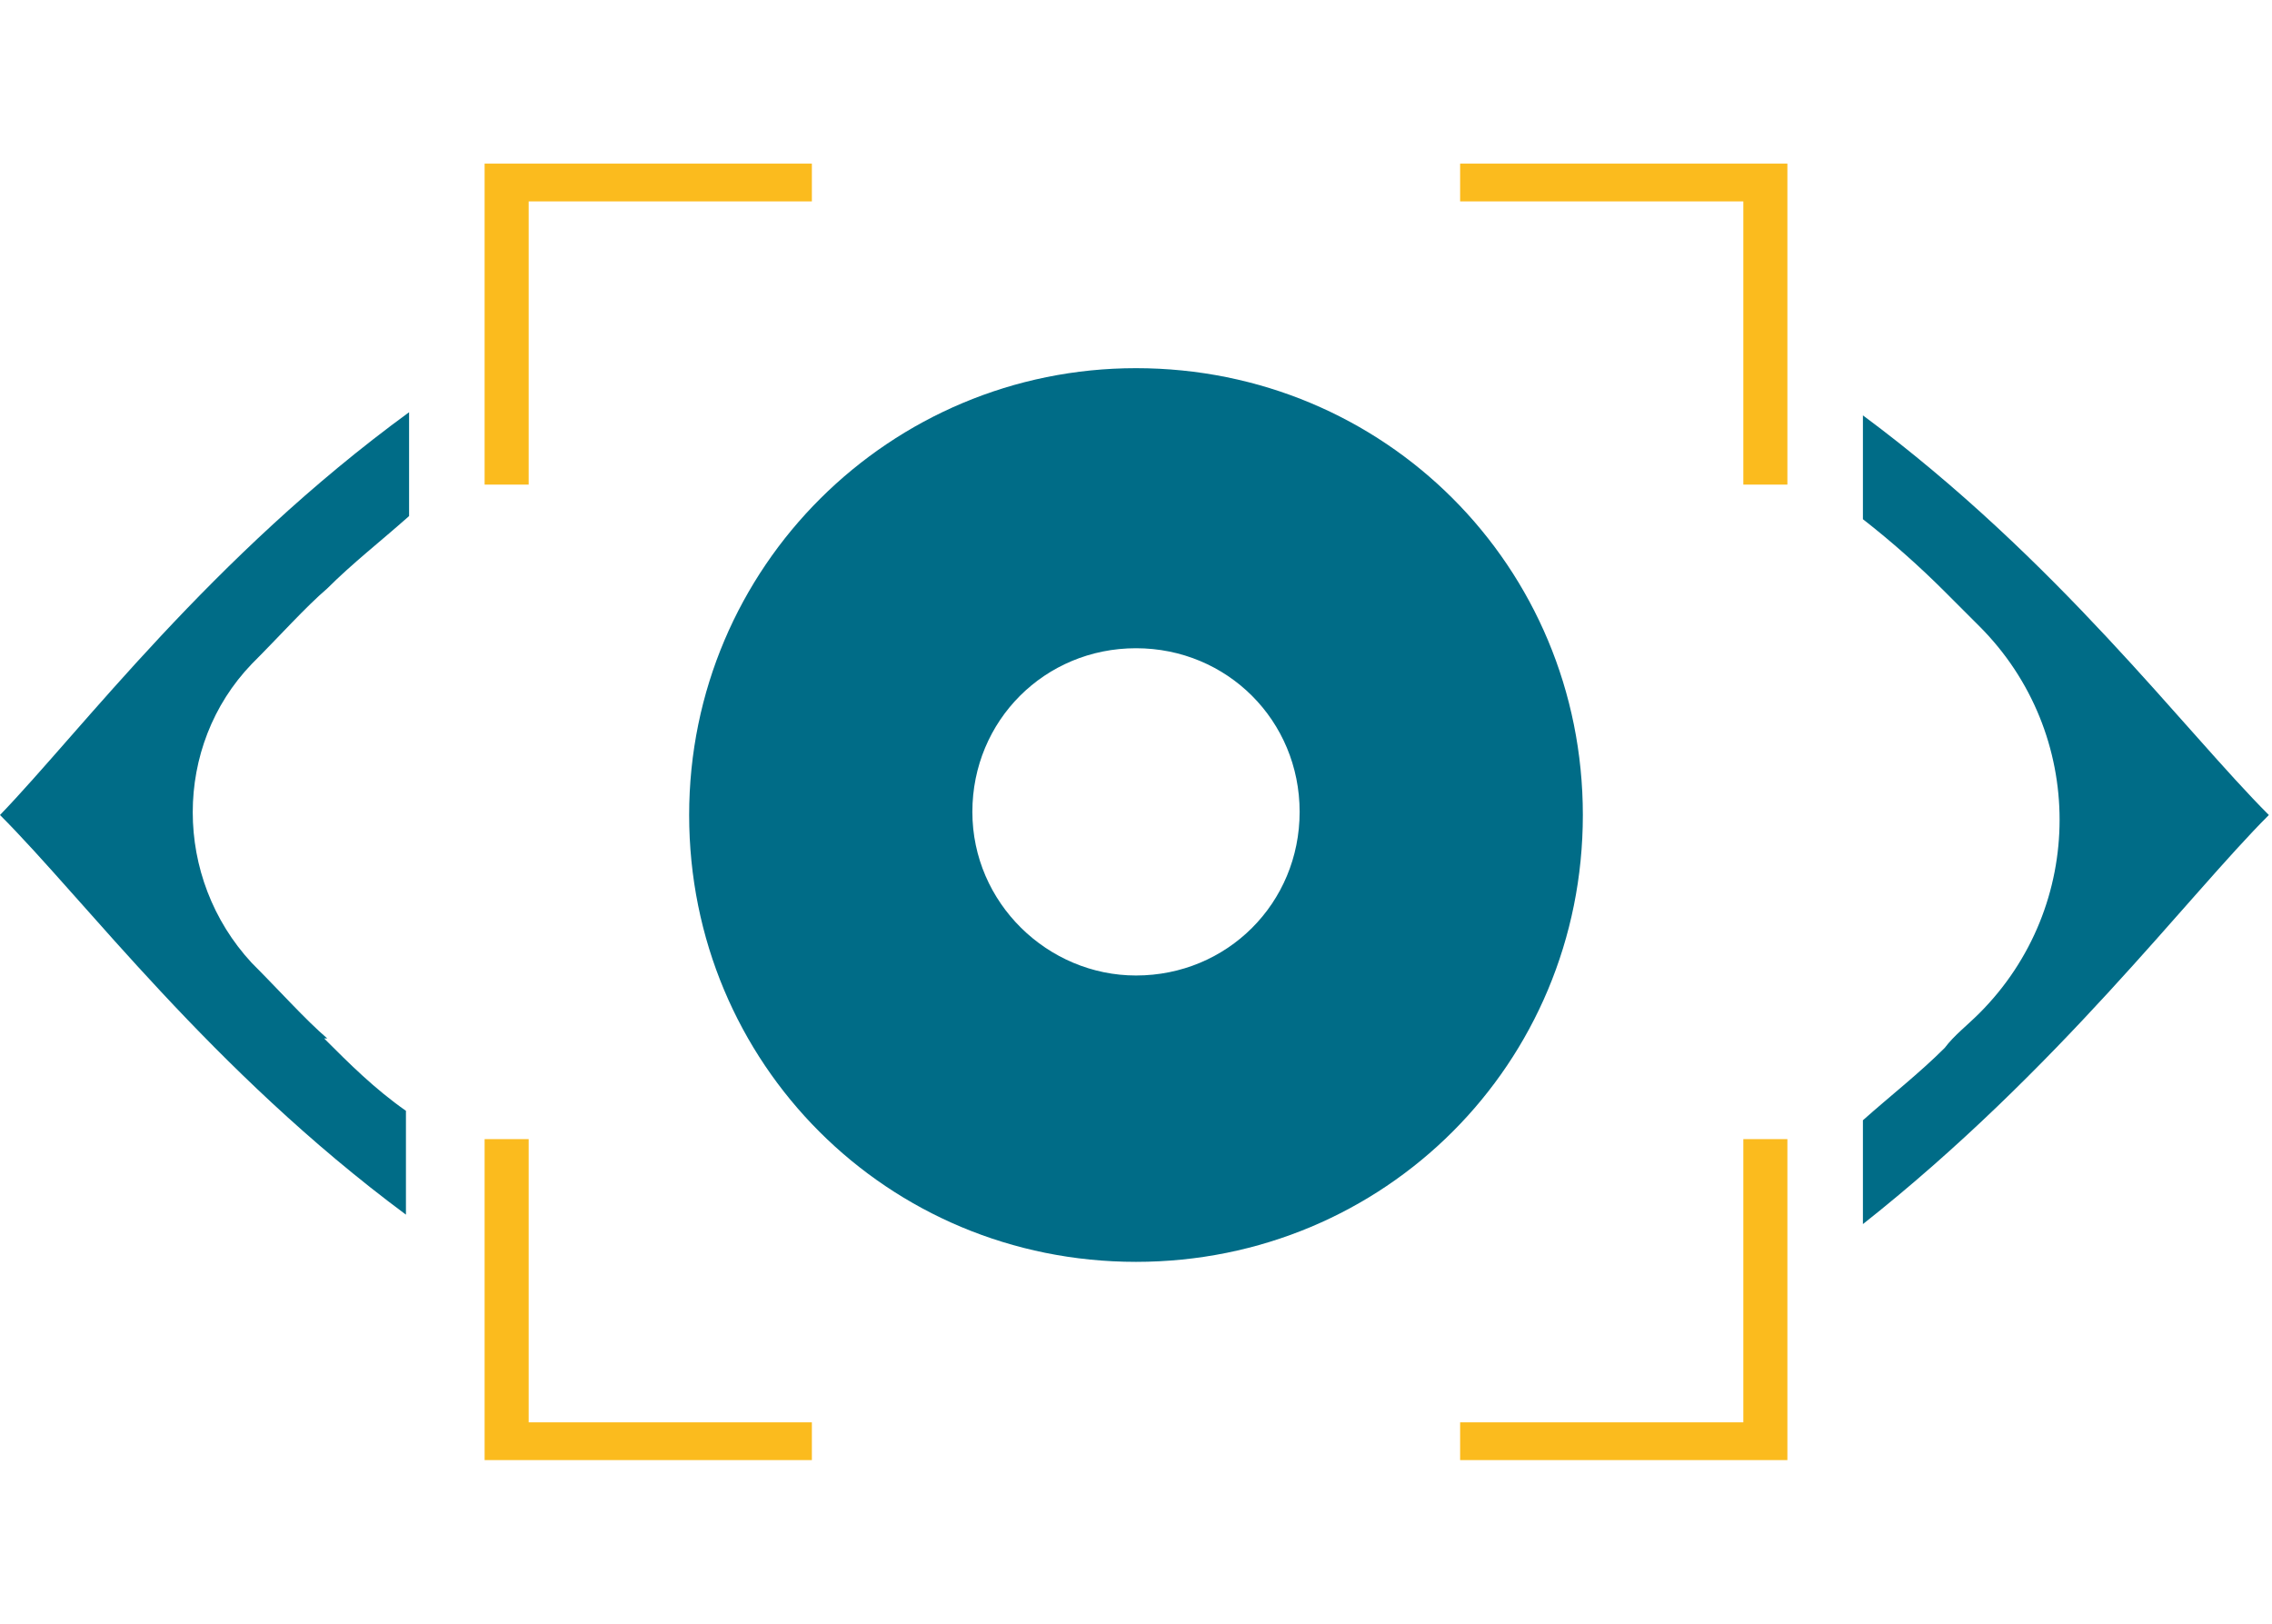
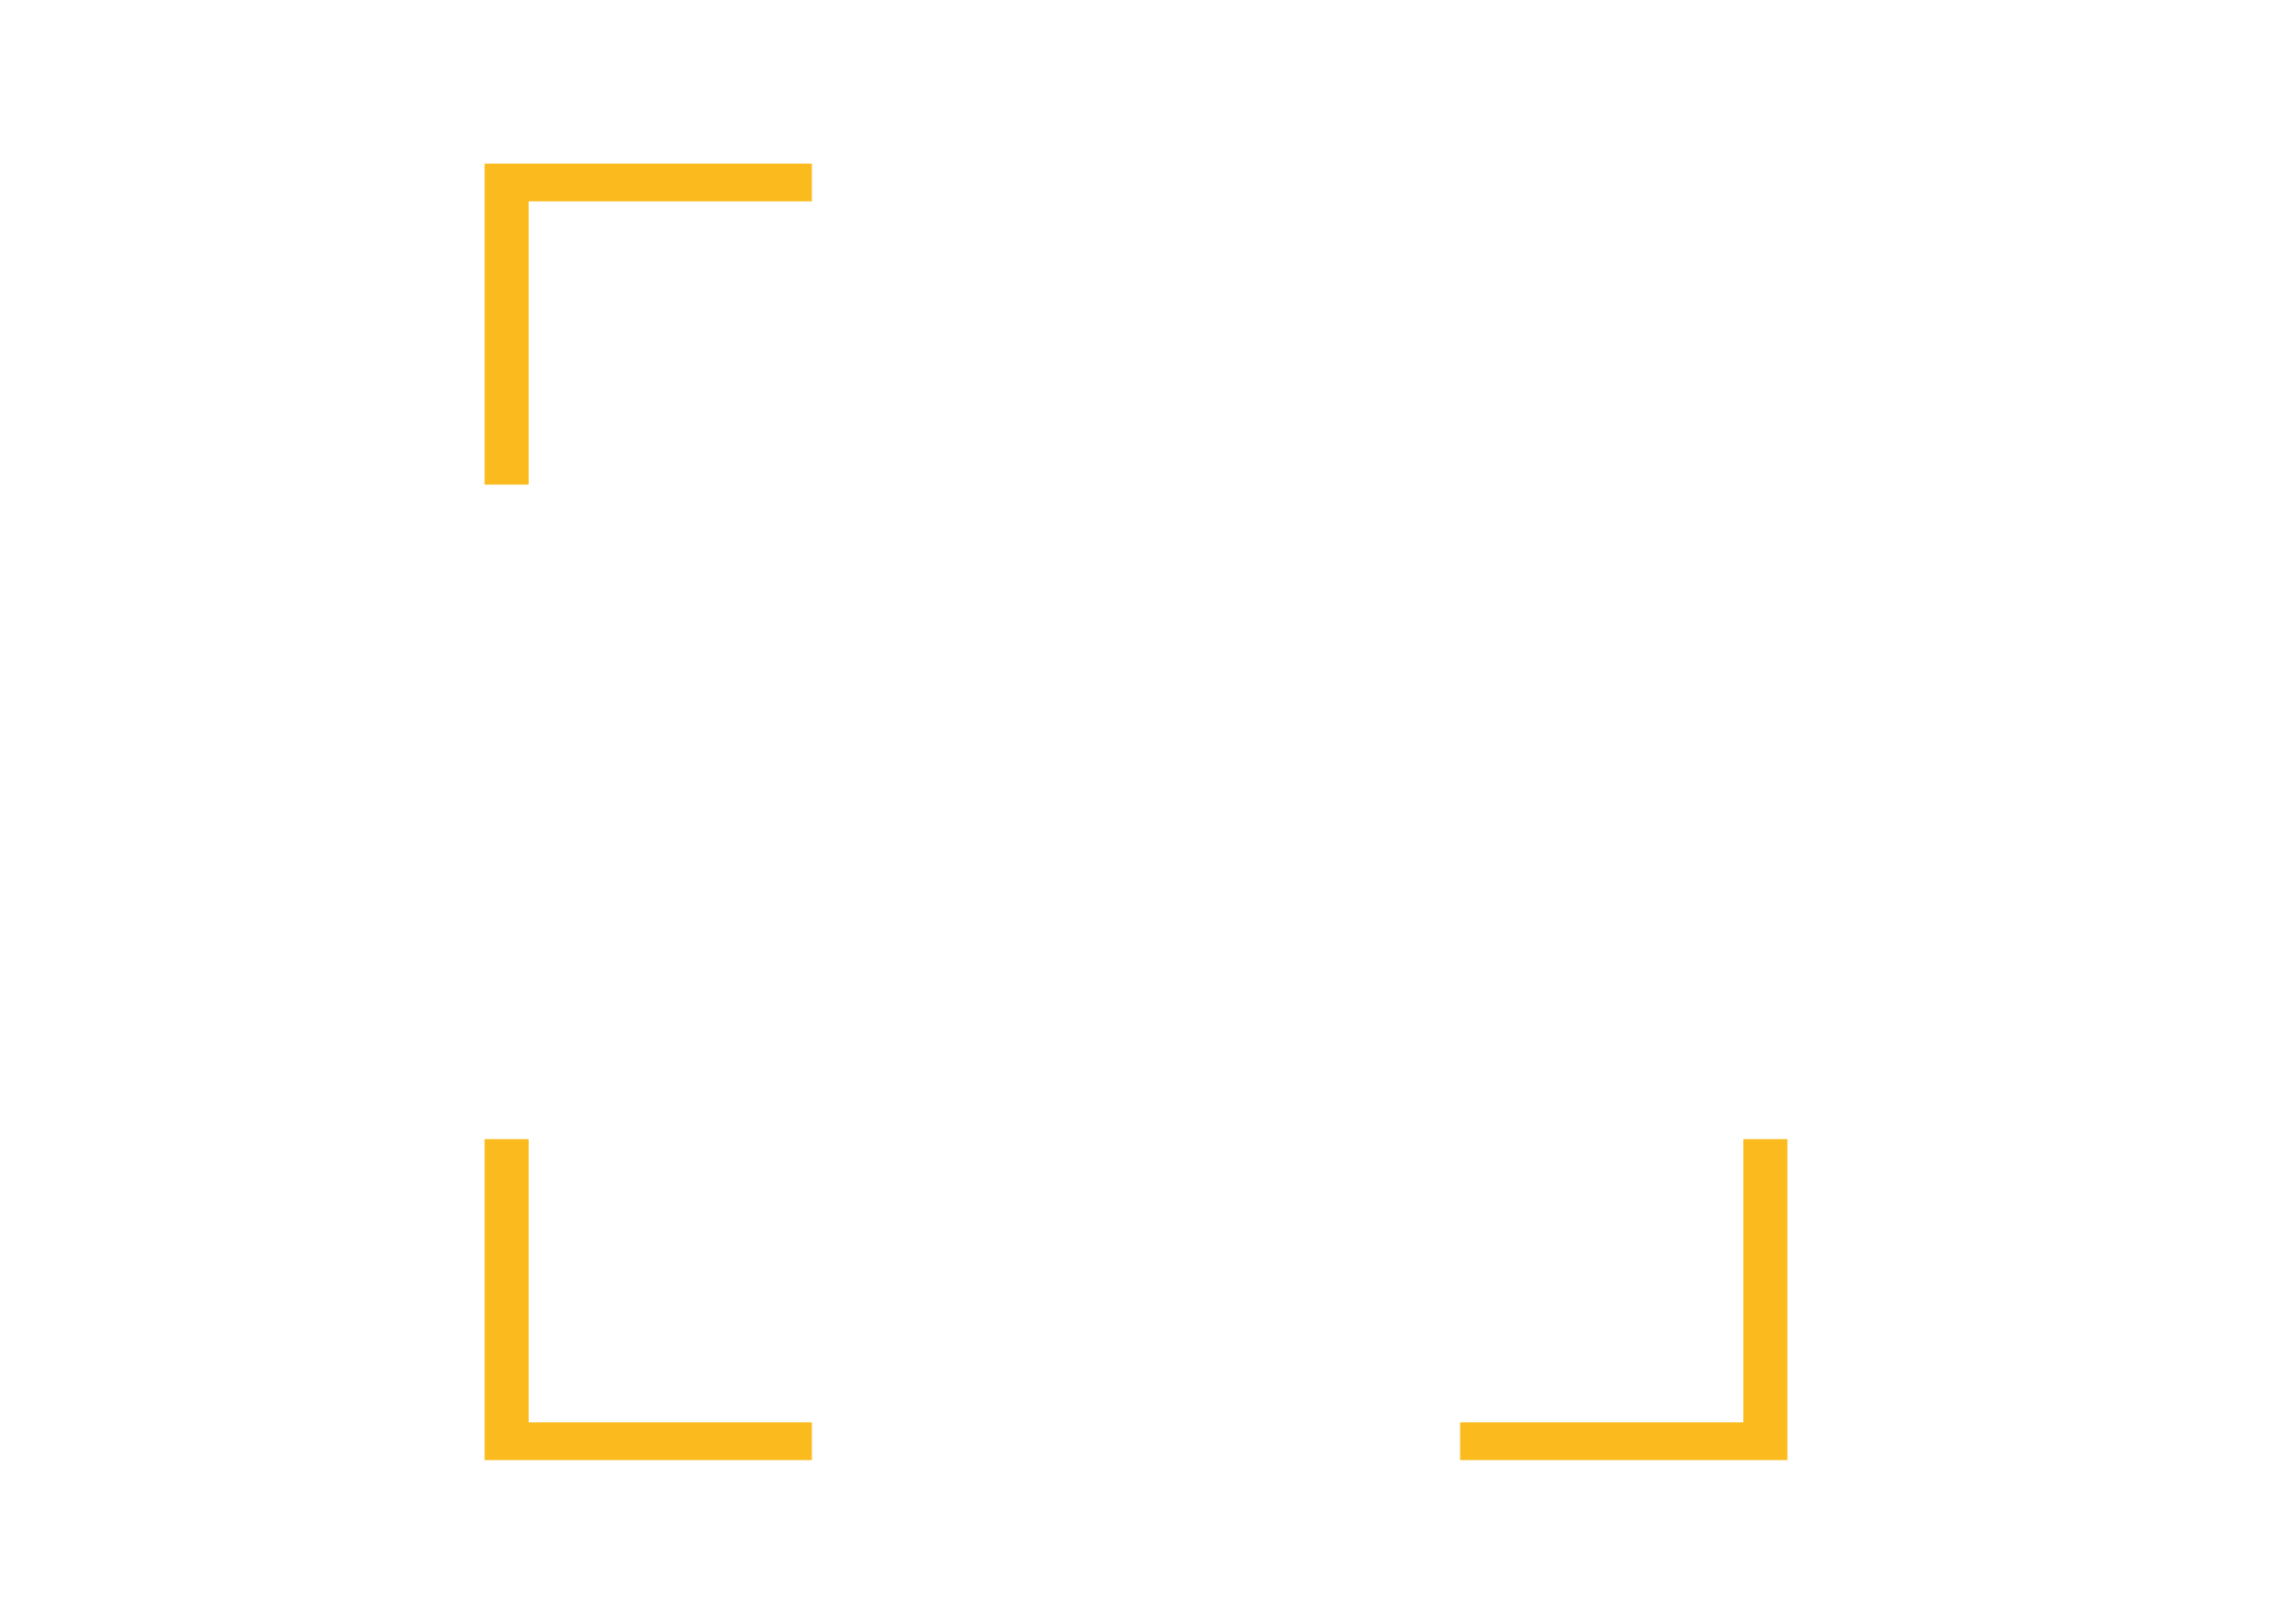
<svg xmlns="http://www.w3.org/2000/svg" version="1.1" viewBox="0 0 72.2 51.6">
  <defs>
    <style>
      .cls-1 {
        fill: #fbbb1e;
      }

      .cls-2 {
        fill: #006c87;
      }
    </style>
  </defs>
  <g>
    <g id="Vrstva_1">
      <g>
-         <path class="cls-2" d="M72.1,25.9c-2.7-2.7-6.7-8.1-12.9-12.7v3.3c.9.7,1.8,1.5,2.6,2.3.3.3.7.7,1.1,1.1,3.4,3.4,3.4,8.9,0,12.3-.4.4-.8.7-1.1,1.1-.8.8-1.7,1.5-2.6,2.3v3.3c6.2-4.9,10.3-10.4,12.9-13Z" />
-         <path class="cls-2" d="M10.4,33c-.7-.6-1.5-1.5-2.4-2.4-2.5-2.7-2.5-6.9,0-9.5.9-.9,1.7-1.8,2.4-2.4.8-.8,1.7-1.5,2.6-2.3v-3.3C6.7,17.7,2.6,23.2,0,25.9c2.7,2.7,6.7,8.1,12.9,12.7v-3.3c-1-.7-1.8-1.5-2.6-2.3Z" />
-         <path class="cls-2" d="M36.1,11.7c-7.8,0-14.2,6.3-14.2,14.2s6.3,14.2,14.2,14.2,14.2-6.3,14.2-14.2-6.3-14.2-14.2-14.2ZM36.1,31c-2.8,0-5.2-2.3-5.2-5.2s2.3-5.2,5.2-5.2,5.2,2.3,5.2,5.2-2.3,5.2-5.2,5.2Z" />
        <g>
          <polygon class="cls-1" points="15.4 5.2 15.4 6.4 15.4 15.4 16.8 15.4 16.8 6.4 25.8 6.4 25.8 5.2 16.8 5.2 15.4 5.2" />
          <polygon class="cls-1" points="16.8 36.2 15.4 36.2 15.4 45.2 15.4 46.4 16.8 46.4 25.8 46.4 25.8 45.2 16.8 45.2 16.8 36.2" />
-           <polygon class="cls-1" points="55.4 5.2 46.4 5.2 46.4 6.4 55.4 6.4 55.4 15.4 56.8 15.4 56.8 6.4 56.8 5.2 55.4 5.2" />
          <polygon class="cls-1" points="55.4 45.2 46.4 45.2 46.4 46.4 55.4 46.4 56.8 46.4 56.8 45.2 56.8 36.2 55.4 36.2 55.4 45.2" />
        </g>
      </g>
    </g>
  </g>
</svg>